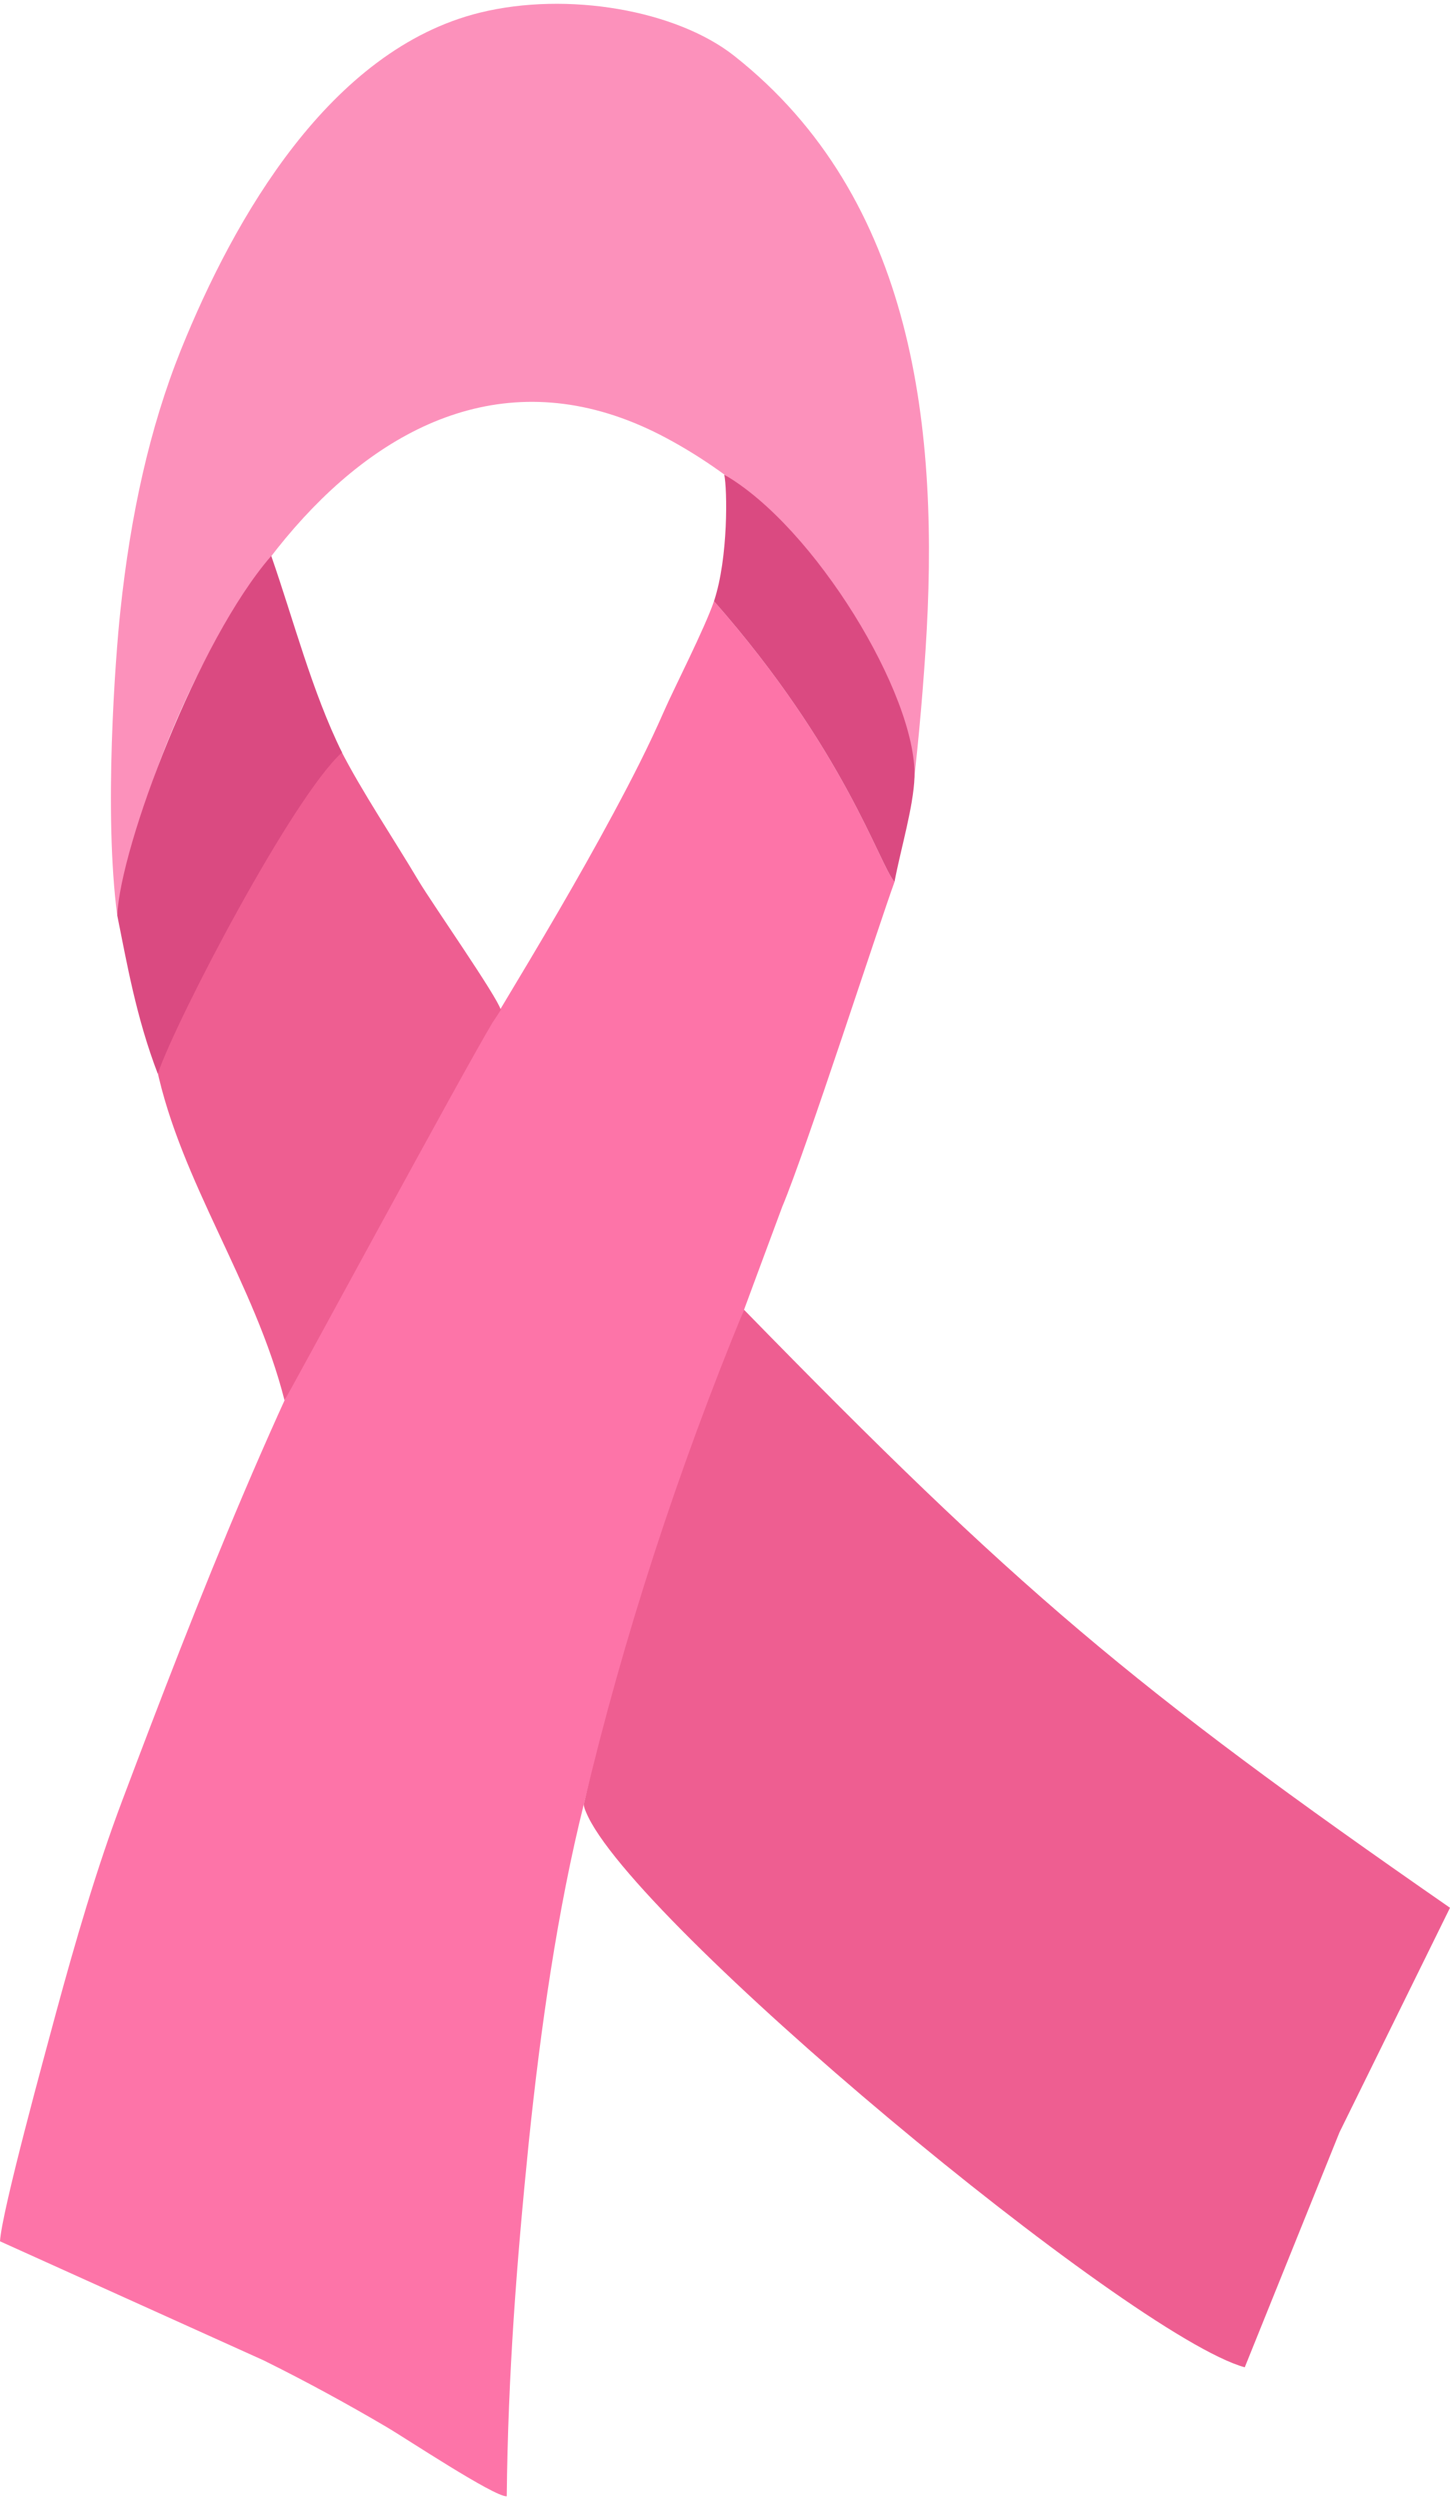
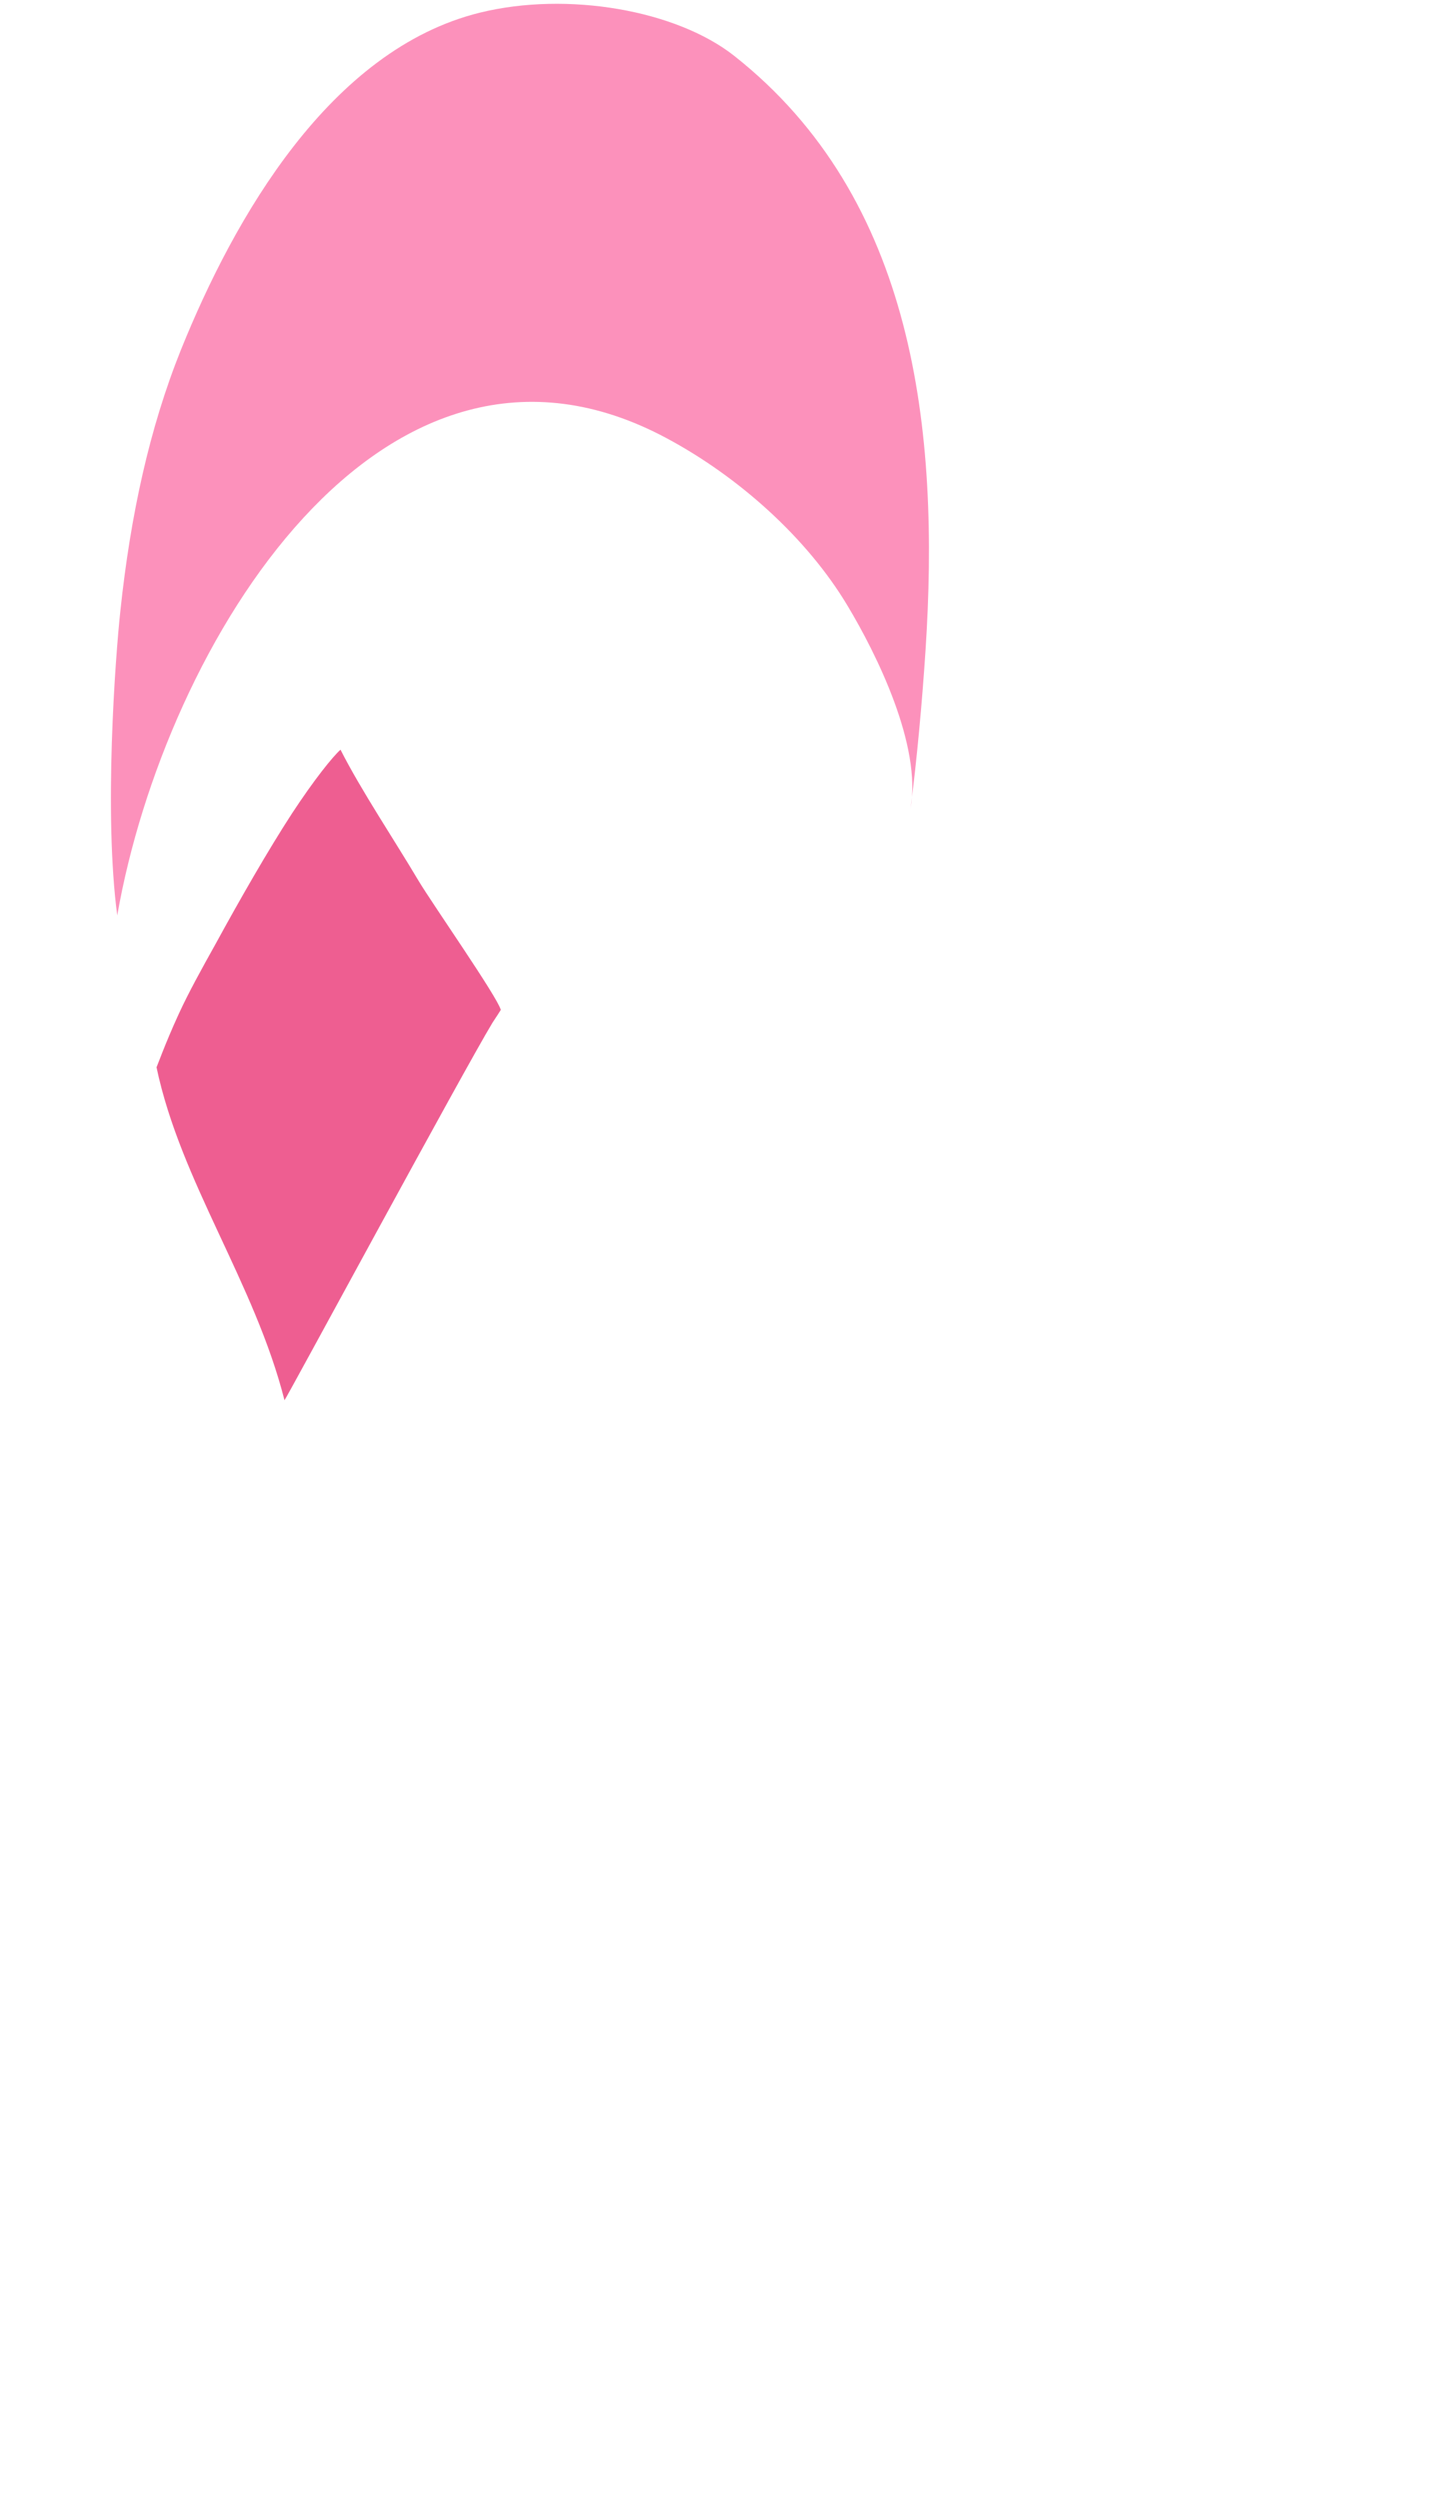
<svg xmlns="http://www.w3.org/2000/svg" xml:space="preserve" width="58px" height="100px" version="1.1" style="shape-rendering:geometricPrecision; text-rendering:geometricPrecision; image-rendering:optimizeQuality; fill-rule:evenodd; clip-rule:evenodd" viewBox="0 0 58 99.69">
  <defs>
    <style type="text/css"> .fil3 {fill:#DA4A81} .fil1 {fill:#EE5E91} .fil2 {fill:#FC91BB} .fil0 {fill:#FD74A8} </style>
  </defs>
  <g id="Слой_x0020_1">
    <g id="_2900337464944">
-       <path class="fil0" d="M15.57 47.55c-4.24,7.49 -7.69,16.38 -10.68,24.31 -1.02,2.7 -1.89,5.69 -2.66,8.53 -0.44,1.64 -2.16,7.9 -2.23,9.1l10.54 4.76c1.7,0.84 3.38,1.76 4.91,2.66 0.77,0.45 4.31,2.8 4.82,2.78 0.05,-4.89 0.4,-9.4 0.88,-14.15 0.48,-4.65 1.16,-9.35 2.2,-13.52 2,-8.02 4.94,-15.83 7.94,-23.91 0.94,-2.23 3.87,-11.29 4.49,-12.99 -0.62,-0.73 -1.99,-5.28 -7.22,-11.23 -0.37,1.09 -1.62,3.53 -1.99,4.38 -0.63,1.44 -1.31,2.76 -2.03,4.1 -1.44,2.68 -2.97,5.25 -4.52,7.83 -1.47,2.44 -2.96,4.89 -4.45,7.35z" />
-       <path class="fil1" d="M49.79 94.53l3.79 -9.4 4.42 -8.98c-12.74,-8.84 -17.35,-12.76 -28.24,-23.92 -2.62,6.36 -4.82,13.06 -6.41,19.79 0.01,0.09 0.04,0.19 0.09,0.3 1.76,4.32 21.75,20.94 26.35,22.21z" />
      <path class="fil2" d="M4.69 36.46c1.9,-10.86 10.63,-25.19 21.99,-19.08 2.87,1.54 5.6,3.98 7.22,6.69 1.16,1.93 2.98,5.6 2.52,8.12 0.26,-1.98 0.47,-4.33 0.6,-6.32 0.58,-8.83 -0.43,-18.09 -7.65,-23.79 -2.32,-1.83 -6.67,-2.59 -10.17,-1.73 -6.01,1.48 -9.84,8.23 -11.96,13.48 -1.27,3.16 -2.02,6.65 -2.42,10.4 -0.21,1.92 -0.67,8.17 -0.13,12.23z" />
      <path class="fil1" d="M6.26 42.53c0.97,4.6 3.92,8.6 5.12,13.32 0.06,-0.04 7.19,-13.24 8.32,-15.1 0.43,-0.65 0.33,-0.52 0.33,-0.52 -0.16,-0.55 -2.72,-4.21 -3.29,-5.16 -0.96,-1.62 -2.3,-3.62 -3.12,-5.24 -0.32,0.29 -1.04,1.18 -1.94,2.55 -0.95,1.46 -2.09,3.45 -3.04,5.19 -0.58,1.04 -1.1,1.98 -1.49,2.83 -0.56,1.22 -0.88,2.14 -0.89,2.13z" />
-       <path class="fil3" d="M4.69 36.46c0.38,1.87 0.75,4.06 1.62,6.33 0.78,-2.25 5.39,-11.06 7.37,-12.85 -1.2,-2.43 -1.94,-5.31 -2.83,-7.86 -2.94,3.38 -6.04,11.62 -6.16,14.38z" />
-       <path class="fil3" d="M28.56 23.89c5.23,5.95 6.6,10.5 7.22,11.23 0.24,-1.29 0.76,-3 0.8,-4.2 0.09,-3.28 -4,-10.01 -7.61,-12.09 0.12,0.56 0.17,3.31 -0.41,5.06z" />
    </g>
  </g>
</svg>